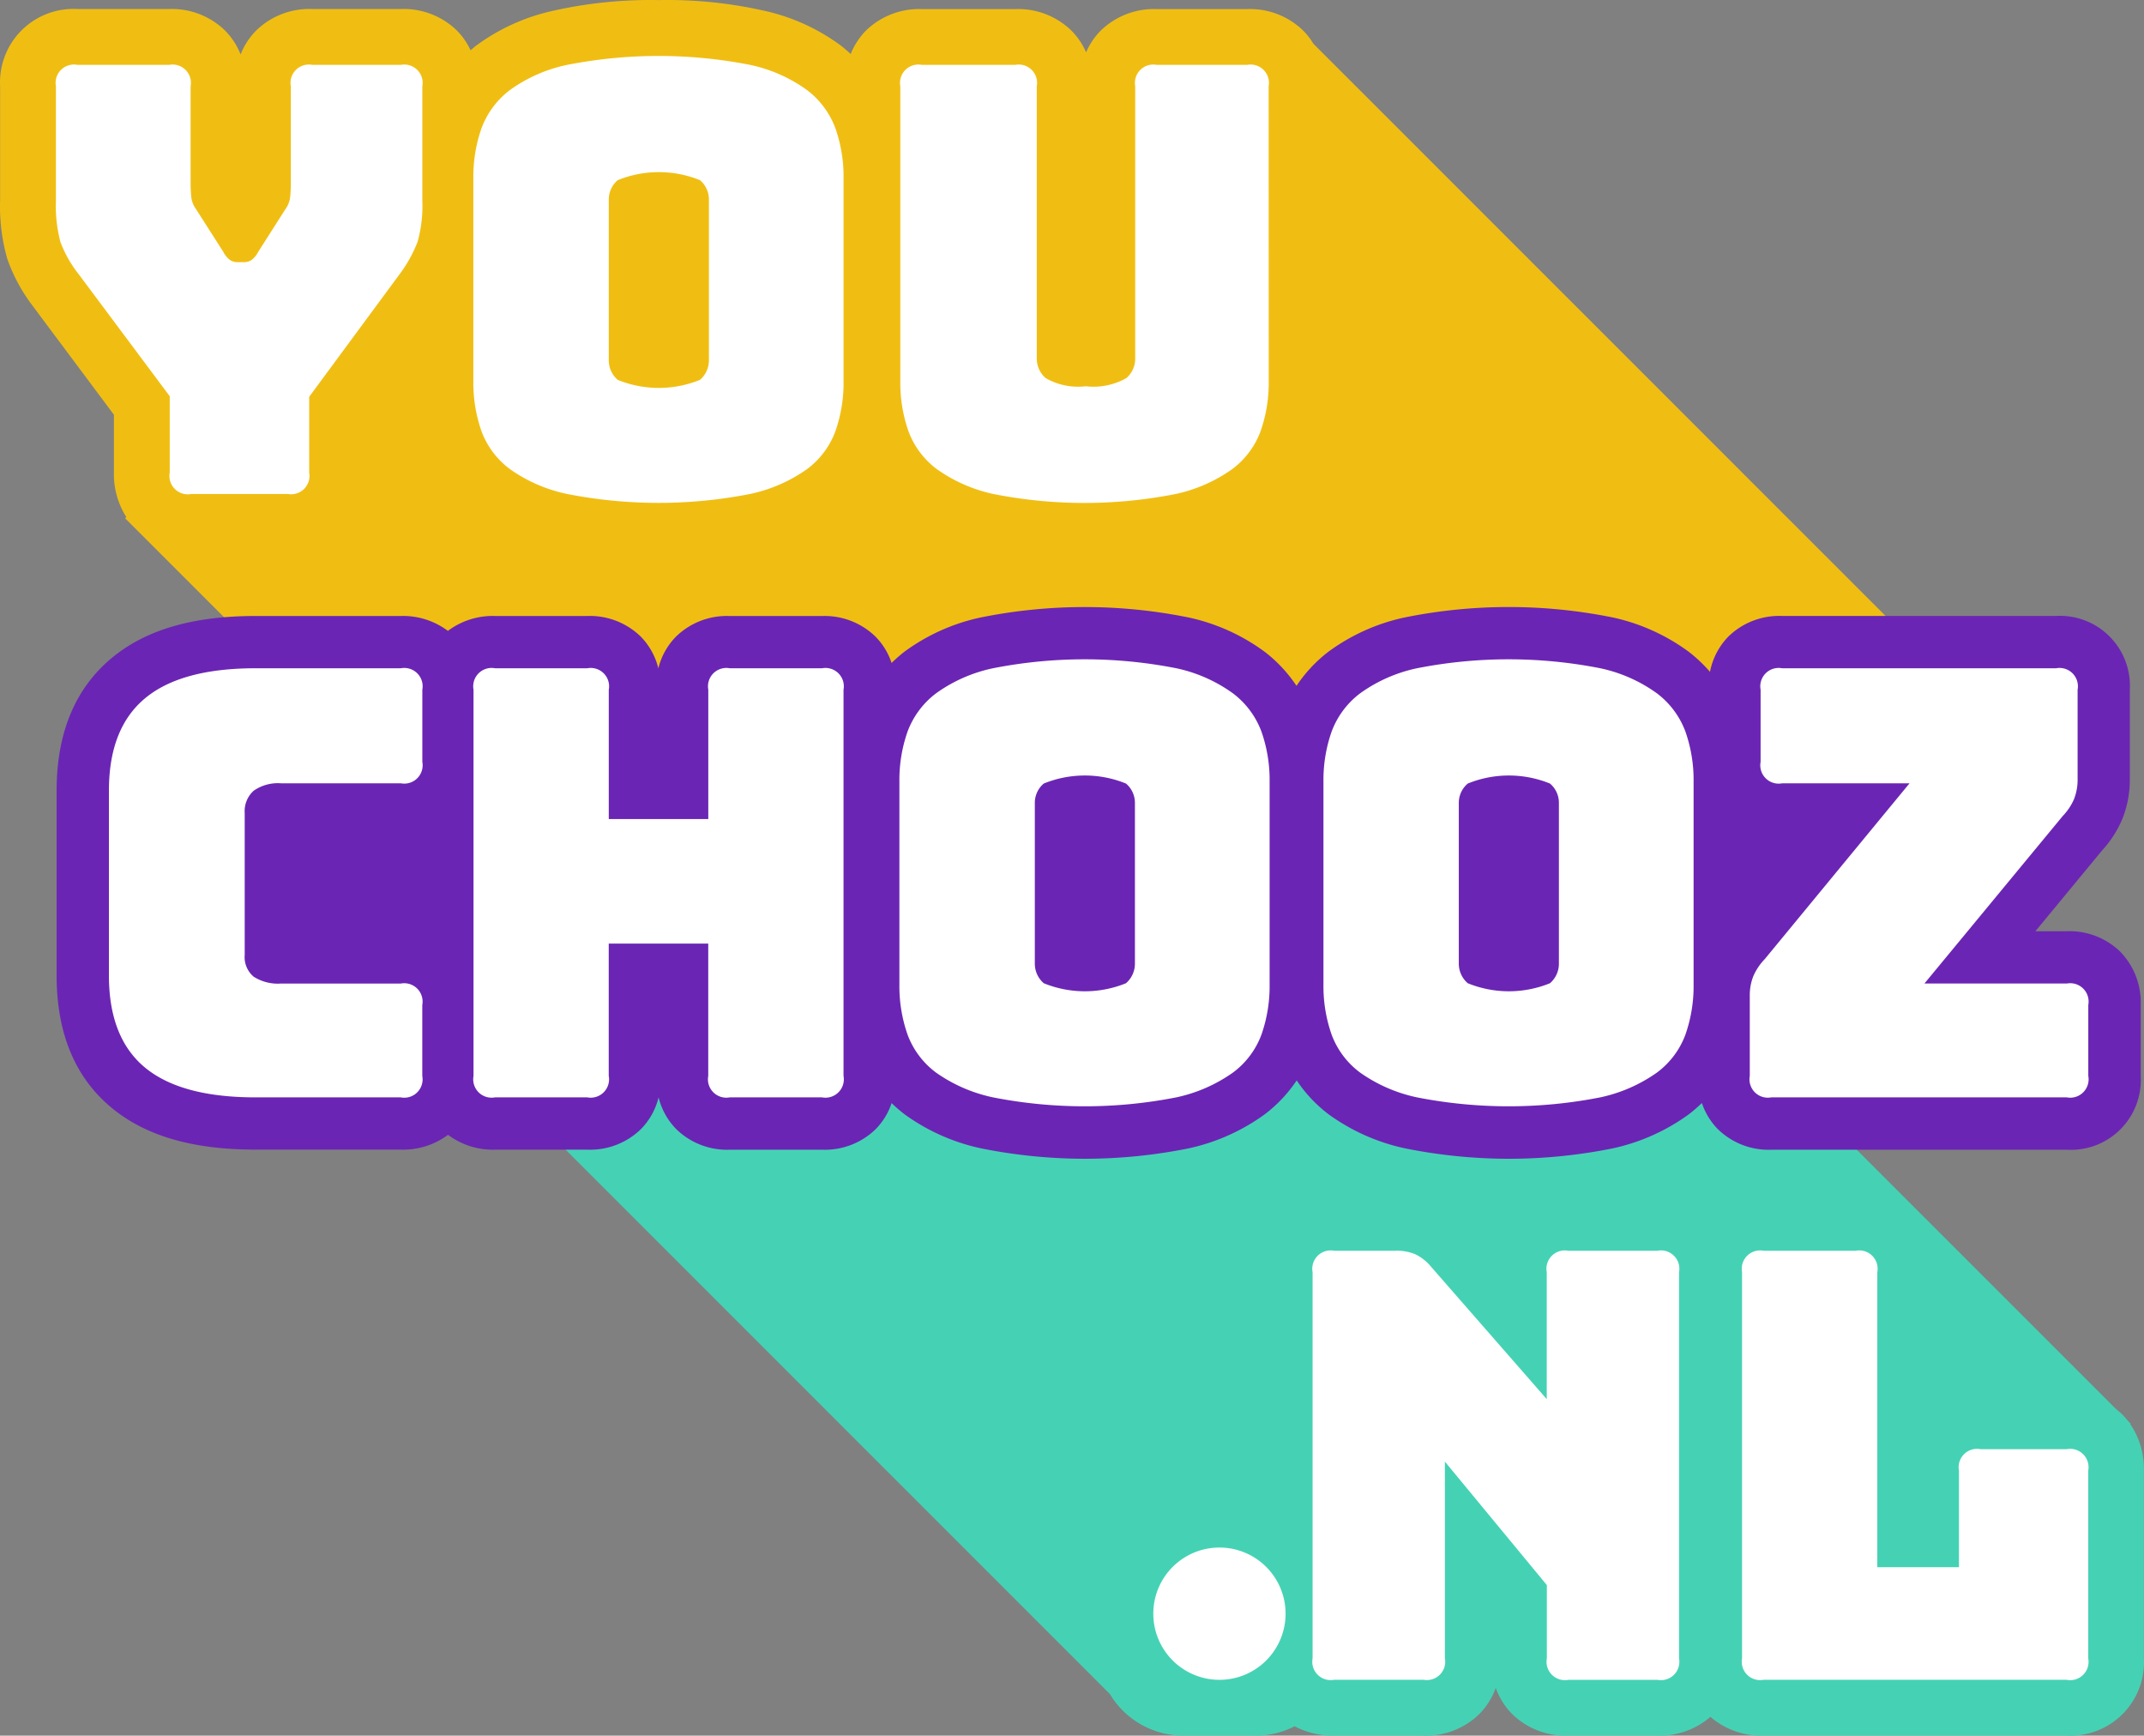
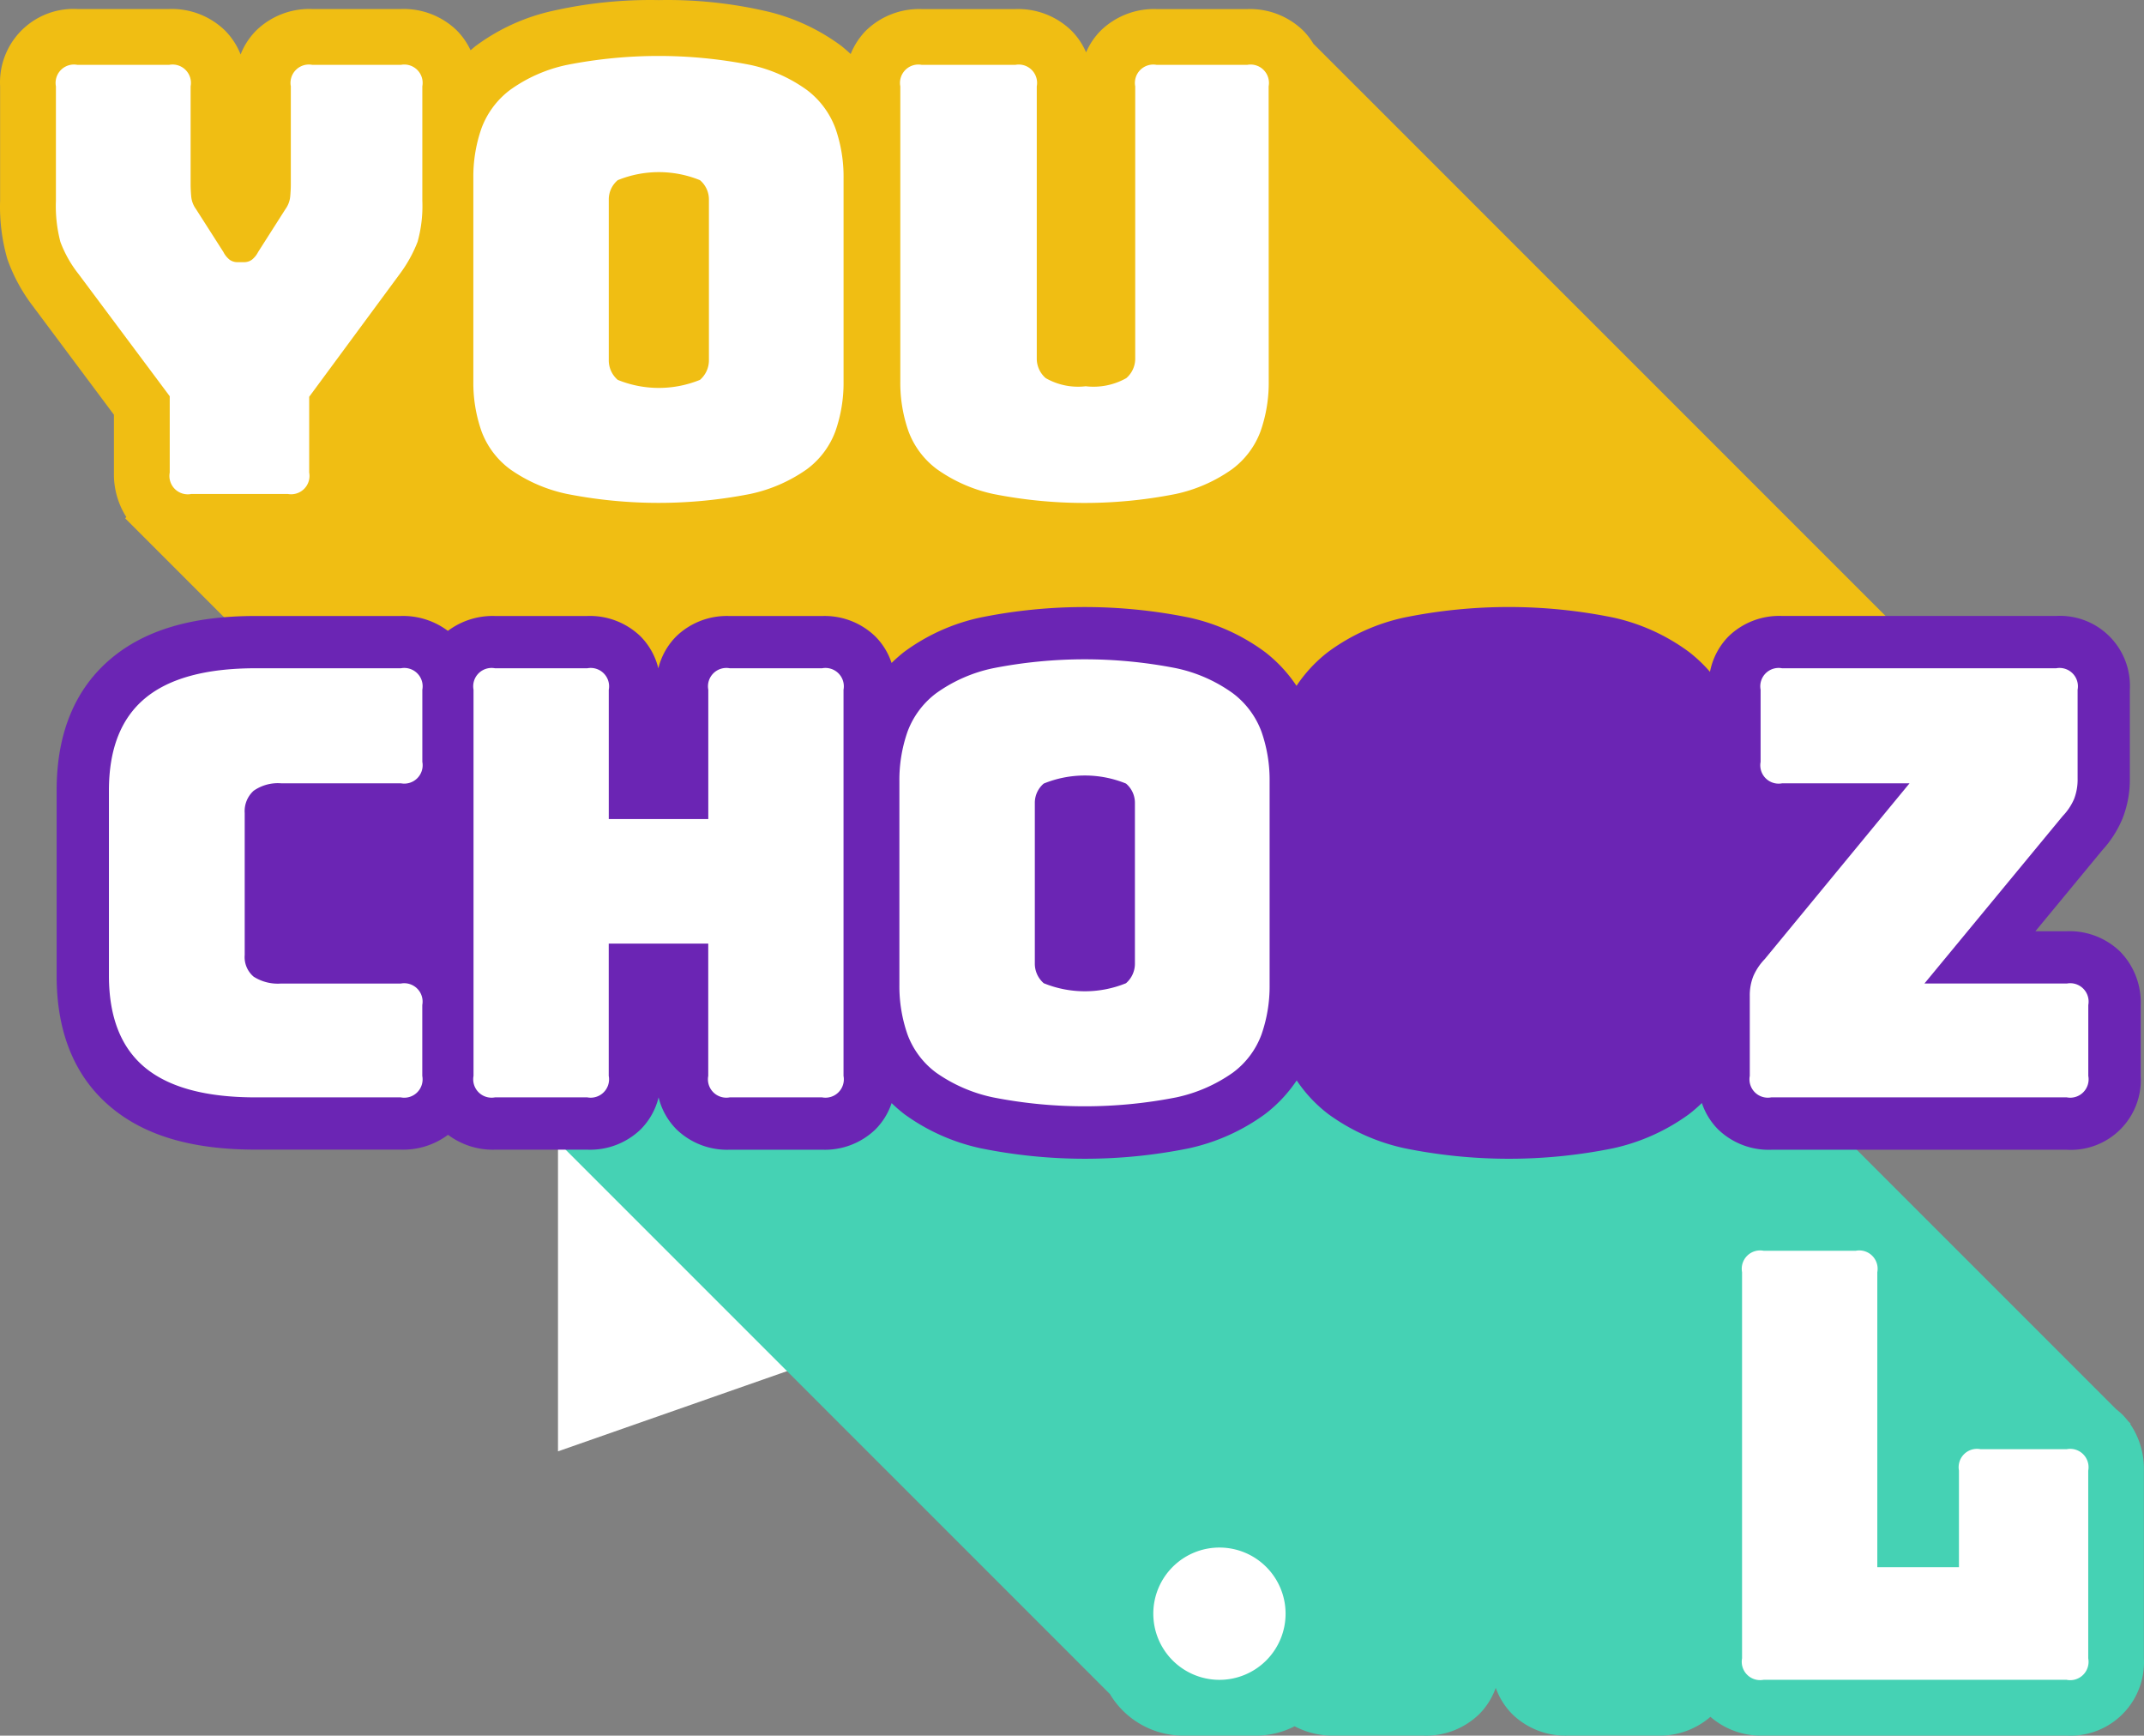
<svg xmlns="http://www.w3.org/2000/svg" id="Group_7839" data-name="Group 7839" width="177" height="143.273" viewBox="0 0 177 143.273">
  <rect x="0" y="0" width="177" height="143.273" fill="#808080" stroke="none" />
  <defs>
    <clipPath id="clip-path">
      <rect id="Rectangle_7131" data-name="Rectangle 7131" width="177" height="143.273" fill="none" />
    </clipPath>
  </defs>
-   <path id="Path_8203" data-name="Path 8203" d="M5.981,14.208,29.819,55.735H14.782V87.482H44.03l48.041,48.035,77.042,1.753V118.089L136.4,85.745h26.718V55.735H153.89l-50.71-50.7H5.981Z" transform="translate(2.036 1.713)" fill="#fff" />
+   <path id="Path_8203" data-name="Path 8203" d="M5.981,14.208,29.819,55.735H14.782V87.482H44.03V118.089L136.4,85.745h26.718V55.735H153.89l-50.71-50.7H5.981Z" transform="translate(2.036 1.713)" fill="#fff" />
  <g id="Group_7838" data-name="Group 7838" transform="translate(0 0)">
    <g id="Group_7837" data-name="Group 7837" clip-path="url(#clip-path)">
      <path id="Path_8204" data-name="Path 8204" d="M165.805,95.18l-.206-.205a5.952,5.952,0,0,0-.452-.52,5.8,5.8,0,0,0-.523-.454l-28.4-28.4H29.639l51.9,51.9a7.056,7.056,0,0,0,6.044,3.432h6.012a6.993,6.993,0,0,0,3.192-.771,6.747,6.747,0,0,0,3.256.771h7.372a6.305,6.305,0,0,0,4.608-1.767,5.846,5.846,0,0,0,1.369-2.18,5.855,5.855,0,0,0,1.373,2.182,6.285,6.285,0,0,0,4.606,1.763h7.372a6.356,6.356,0,0,0,4.373-1.55,6.351,6.351,0,0,0,4.374,1.55h25.039A6.063,6.063,0,0,0,166.9,115.2a5.7,5.7,0,0,0,0-.642v-15.5a6.548,6.548,0,0,0-1.133-3.852Z" transform="translate(10.09 22.334)" fill="#45d2b4" />
      <path id="Path_8205" data-name="Path 8205" d="M2.787,25.368l6.619,8.868V39a6.572,6.572,0,0,0,1.024,3.681l-.1.1,14.4,14.4H162L108.424,3.607a5.745,5.745,0,0,0-.842-1.086A6.3,6.3,0,0,0,102.969.75H95.492a6.3,6.3,0,0,0-4.607,1.765,5.8,5.8,0,0,0-1.222,1.807,5.814,5.814,0,0,0-1.216-1.8A6.3,6.3,0,0,0,83.832.75H76.109A6.3,6.3,0,0,0,71.5,2.515,5.911,5.911,0,0,0,70.23,4.458c-.248-.228-.505-.452-.777-.67a16.7,16.7,0,0,0-6.4-2.909A36.234,36.234,0,0,0,54.39.008a36.511,36.511,0,0,0-8.675.87,16.73,16.73,0,0,0-6.434,2.91c-.149.117-.29.24-.432.361a5.832,5.832,0,0,0-1.134-1.633A6.3,6.3,0,0,0,33.1.744H25.767a6.293,6.293,0,0,0-4.61,1.768,5.828,5.828,0,0,0-1.294,1.983,5.85,5.85,0,0,0-1.291-1.98A6.305,6.305,0,0,0,13.961.744H6.384A6.063,6.063,0,0,0,.009,6.478a6.385,6.385,0,0,0,0,.641v9.445a15.61,15.61,0,0,0,.6,4.826,14.112,14.112,0,0,0,2.182,3.978" transform="translate(0 0)" fill="#f0be13" />
      <path id="Path_8206" data-name="Path 8206" d="M173.851,65.831a6.019,6.019,0,0,0-4.411-1.689h-2.592l5.509-6.673a9.024,9.024,0,0,0,1.663-2.582,8.719,8.719,0,0,0,.623-3.351v-7.33a5.777,5.777,0,0,0-6.09-6.088H145.925a6.009,6.009,0,0,0-4.406,1.682,5.71,5.71,0,0,0-1.536,2.932,12.266,12.266,0,0,0-1.717-1.63,16.438,16.438,0,0,0-6.3-2.858,43.243,43.243,0,0,0-17.2,0,16.4,16.4,0,0,0-6.328,2.859,11.759,11.759,0,0,0-2.59,2.784,11.792,11.792,0,0,0-2.591-2.784,16.416,16.416,0,0,0-6.3-2.856,43.243,43.243,0,0,0-17.2,0,16.4,16.4,0,0,0-6.328,2.859A12.549,12.549,0,0,0,72.419,42a5.582,5.582,0,0,0-1.34-2.188,6.02,6.02,0,0,0-4.41-1.688H59.044a6,6,0,0,0-4.407,1.684,5.623,5.623,0,0,0-1.474,2.638A5.644,5.644,0,0,0,51.7,39.81a6.017,6.017,0,0,0-4.413-1.689H39.675a6.163,6.163,0,0,0-3.887,1.229A6.163,6.163,0,0,0,31.9,38.121H19.908c-5.19,0-9.081,1.141-11.892,3.485-3.005,2.507-4.528,6.179-4.528,10.915v15.3c0,4.745,1.529,8.414,4.544,10.9,2.806,2.32,6.691,3.449,11.875,3.449h12A6.17,6.17,0,0,0,35.8,80.947a6.17,6.17,0,0,0,3.887,1.228H47.31a6.012,6.012,0,0,0,4.4-1.681,5.646,5.646,0,0,0,1.474-2.639A5.635,5.635,0,0,0,54.663,80.5a6.007,6.007,0,0,0,4.4,1.678H66.69a6.012,6.012,0,0,0,4.4-1.681,5.588,5.588,0,0,0,1.331-2.167,12.453,12.453,0,0,0,1.055.914,16.682,16.682,0,0,0,6.3,2.815,43.193,43.193,0,0,0,17.2,0,16.684,16.684,0,0,0,6.265-2.815,11.612,11.612,0,0,0,2.621-2.787,11.573,11.573,0,0,0,2.622,2.788,16.682,16.682,0,0,0,6.3,2.815,43.194,43.194,0,0,0,17.2,0,16.664,16.664,0,0,0,6.265-2.815,12.02,12.02,0,0,0,1.064-.924,5.577,5.577,0,0,0,1.34,2.18,6.01,6.01,0,0,0,4.4,1.68h24.4a5.774,5.774,0,0,0,6.09-6.088V70.237a6.019,6.019,0,0,0-1.693-4.406" transform="translate(1.187 12.726)" fill="#6b25b4" />
      <path id="Path_8207" data-name="Path 8207" d="M22.586,39.425H14.617a1.517,1.517,0,0,1-1.771-1.771v-6.3L5.319,21.268a9.8,9.8,0,0,1-1.5-2.657,11.681,11.681,0,0,1-.369-3.394V5.771A1.516,1.516,0,0,1,5.221,4H12.8a1.516,1.516,0,0,1,1.771,1.771V13.84q0,.493.05,1.033a2.093,2.093,0,0,0,.393,1.033l2.263,3.543a1.916,1.916,0,0,0,.517.639,1.088,1.088,0,0,0,.67.2h.492a1.1,1.1,0,0,0,.67-.2,1.932,1.932,0,0,0,.517-.639L22.4,15.907a2.124,2.124,0,0,0,.393-1.033q.05-.537.05-1.033V5.771A1.517,1.517,0,0,1,24.615,4h7.317A1.516,1.516,0,0,1,33.7,5.771v9.446a10.988,10.988,0,0,1-.393,3.394,11.2,11.2,0,0,1-1.474,2.657L24.359,31.4V37.65a1.517,1.517,0,0,1-1.771,1.771Z" transform="translate(1.166 1.353)" fill="#fff" />
      <path id="Path_8208" data-name="Path 8208" d="M59.716,30.307a12.07,12.07,0,0,1-.67,4.108,6.866,6.866,0,0,1-2.362,3.147A12.654,12.654,0,0,1,52.011,39.6a39.131,39.131,0,0,1-15.127,0,12.649,12.649,0,0,1-4.7-2.041,6.866,6.866,0,0,1-2.362-3.147,12.07,12.07,0,0,1-.67-4.108V13.531a12.068,12.068,0,0,1,.67-4.107,7.023,7.023,0,0,1,2.362-3.173,12.4,12.4,0,0,1,4.7-2.067,39.131,39.131,0,0,1,15.127,0,12.392,12.392,0,0,1,4.673,2.067,7.023,7.023,0,0,1,2.362,3.173,12.068,12.068,0,0,1,.67,4.107ZM40.333,28.536a2.126,2.126,0,0,0,.739,1.647,9,9,0,0,0,6.789,0,2.126,2.126,0,0,0,.739-1.647V15.3a2.08,2.08,0,0,0-.739-1.6,9,9,0,0,0-6.789,0,2.08,2.08,0,0,0-.739,1.6Z" transform="translate(9.925 1.173)" fill="#fff" />
      <path id="Path_8209" data-name="Path 8209" d="M85.87,30.126a12.068,12.068,0,0,1-.67,4.107,6.861,6.861,0,0,1-2.362,3.149,12.621,12.621,0,0,1-4.649,2.041,38.7,38.7,0,0,1-15.053,0,12.621,12.621,0,0,1-4.649-2.041,6.861,6.861,0,0,1-2.362-3.149,12.068,12.068,0,0,1-.67-4.107V5.774A1.517,1.517,0,0,1,57.226,4H64.95a1.516,1.516,0,0,1,1.771,1.771V28.213a2.126,2.126,0,0,0,.739,1.647,5.386,5.386,0,0,0,3.3.67,5.519,5.519,0,0,0,3.351-.67,2.127,2.127,0,0,0,.737-1.647V5.774A1.517,1.517,0,0,1,76.615,4h7.477a1.516,1.516,0,0,1,1.771,1.771Z" transform="translate(18.871 1.354)" fill="#fff" />
      <path id="Path_8210" data-name="Path 8210" d="M30.814,76.58h-12q-6.151,0-9.126-2.46T6.709,66.544v-15.3q0-5.117,2.976-7.6t9.126-2.485h12a1.517,1.517,0,0,1,1.771,1.772v5.952a1.516,1.516,0,0,1-1.771,1.772H20.92a3.485,3.485,0,0,0-2.263.615,2.264,2.264,0,0,0-.739,1.844V64.823a2.115,2.115,0,0,0,.739,1.795,3.7,3.7,0,0,0,2.263.566h9.887a1.517,1.517,0,0,1,1.771,1.772v5.854a1.516,1.516,0,0,1-1.771,1.772Z" transform="translate(2.284 14.003)" fill="#fff" />
      <path id="Path_8211" data-name="Path 8211" d="M38.566,76.58H30.941a1.518,1.518,0,0,1-1.771-1.772V42.931a1.517,1.517,0,0,1,1.771-1.772h7.624a1.517,1.517,0,0,1,1.771,1.772V53.606h8.216V42.931a1.517,1.517,0,0,1,1.771-1.772h7.622a1.518,1.518,0,0,1,1.771,1.772V74.808a1.517,1.517,0,0,1-1.771,1.772H50.319a1.518,1.518,0,0,1-1.771-1.772V63.887H40.333V74.808a1.516,1.516,0,0,1-1.771,1.772Z" transform="translate(9.922 14.003)" fill="#fff" />
      <path id="Path_8212" data-name="Path 8212" d="M85.956,67.462a12.07,12.07,0,0,1-.67,4.108,6.87,6.87,0,0,1-2.362,3.149,12.663,12.663,0,0,1-4.673,2.042,39.191,39.191,0,0,1-15.128,0,12.68,12.68,0,0,1-4.7-2.042,6.883,6.883,0,0,1-2.361-3.149,12.07,12.07,0,0,1-.67-4.108V50.686a12.068,12.068,0,0,1,.67-4.107,7.02,7.02,0,0,1,2.361-3.173,12.4,12.4,0,0,1,4.7-2.067,39.138,39.138,0,0,1,15.128,0,12.371,12.371,0,0,1,4.673,2.067,7.023,7.023,0,0,1,2.362,3.173,12.068,12.068,0,0,1,.67,4.107ZM66.573,65.69a2.13,2.13,0,0,0,.737,1.649,9,9,0,0,0,6.789,0,2.13,2.13,0,0,0,.737-1.649V52.457a2.079,2.079,0,0,0-.737-1.6,9,9,0,0,0-6.789,0,2.079,2.079,0,0,0-.737,1.6Z" transform="translate(18.858 13.822)" fill="#fff" />
-       <path id="Path_8213" data-name="Path 8213" d="M112.067,67.462a12.07,12.07,0,0,1-.67,4.108,6.87,6.87,0,0,1-2.362,3.149,12.663,12.663,0,0,1-4.673,2.042,39.191,39.191,0,0,1-15.128,0,12.65,12.65,0,0,1-4.692-2.042A6.87,6.87,0,0,1,82.18,71.57a12.07,12.07,0,0,1-.67-4.108V50.686a12.068,12.068,0,0,1,.67-4.107,7.023,7.023,0,0,1,2.362-3.173,12.411,12.411,0,0,1,4.692-2.067,39.137,39.137,0,0,1,15.128,0,12.371,12.371,0,0,1,4.673,2.067,7.023,7.023,0,0,1,2.362,3.173,12.067,12.067,0,0,1,.67,4.107ZM92.684,65.69a2.131,2.131,0,0,0,.739,1.649,9,9,0,0,0,6.788,0,2.13,2.13,0,0,0,.737-1.649V52.457a2.079,2.079,0,0,0-.737-1.6,9,9,0,0,0-6.788,0,2.08,2.08,0,0,0-.739,1.6Z" transform="translate(27.749 13.822)" fill="#fff" />
      <path id="Path_8214" data-name="Path 8214" d="M133.943,76.58h-24.4a1.517,1.517,0,0,1-1.771-1.772V68.217a4.274,4.274,0,0,1,.295-1.647,4.738,4.738,0,0,1,.938-1.4l11.954-14.513H110.436a1.516,1.516,0,0,1-1.771-1.208,1.536,1.536,0,0,1,0-.564V42.931a1.516,1.516,0,0,1,1.771-1.772h22.629a1.517,1.517,0,0,1,1.771,1.772v7.33a4.442,4.442,0,0,1-.295,1.7,4.738,4.738,0,0,1-.938,1.4L122.19,67.183h11.757a1.518,1.518,0,0,1,1.771,1.772v5.854a1.517,1.517,0,0,1-1.771,1.772Z" transform="translate(36.683 14.003)" fill="#fff" />
-       <path id="Path_8215" data-name="Path 8215" d="M89.991,112.447H82.618a1.518,1.518,0,0,1-1.771-1.772V78.8a1.516,1.516,0,0,1,1.771-1.771h5.116a3.914,3.914,0,0,1,1.6.295,3.84,3.84,0,0,1,1.3,1.033l9.544,10.921V78.8a1.516,1.516,0,0,1,1.771-1.771h7.372A1.516,1.516,0,0,1,111.1,78.8v31.878a1.517,1.517,0,0,1-1.771,1.772h-7.372a1.517,1.517,0,0,1-1.771-1.772v-6.051L91.77,94.437v16.234A1.516,1.516,0,0,1,90,112.443Z" transform="translate(27.515 26.214)" fill="#fff" />
      <path id="Path_8216" data-name="Path 8216" d="M134.108,112.447H109.068a1.518,1.518,0,0,1-1.771-1.772V78.8a1.517,1.517,0,0,1,1.771-1.771h7.624a1.516,1.516,0,0,1,1.771,1.771v24.352h6.74V95.179a1.517,1.517,0,0,1,1.771-1.771h7.132a1.517,1.517,0,0,1,1.771,1.771v15.5a1.517,1.517,0,0,1-1.771,1.772Z" transform="translate(36.52 26.214)" fill="#fff" />
      <path id="Path_8217" data-name="Path 8217" d="M76.491,95.3h0a5.46,5.46,0,1,1-5.461,5.461A5.46,5.46,0,0,1,76.491,95.3" transform="translate(24.182 32.443)" fill="#fff" />
    </g>
  </g>
</svg>